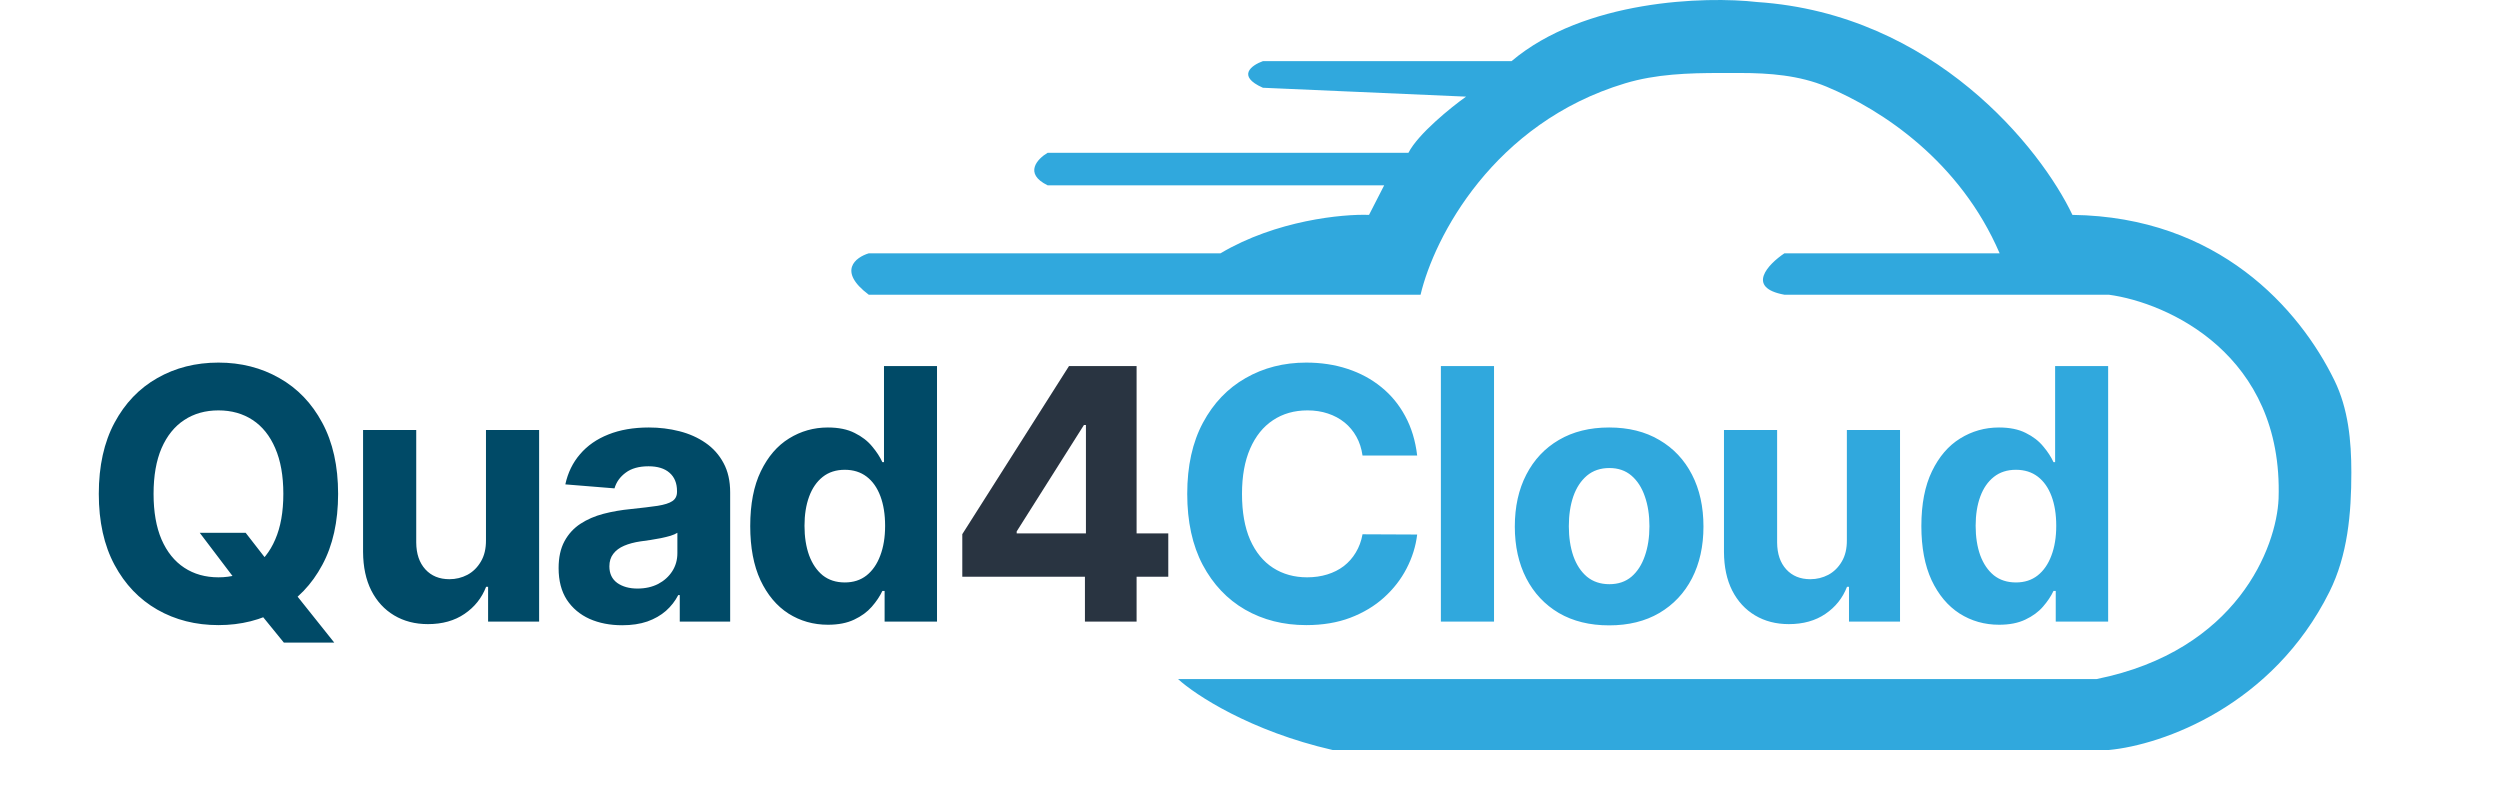
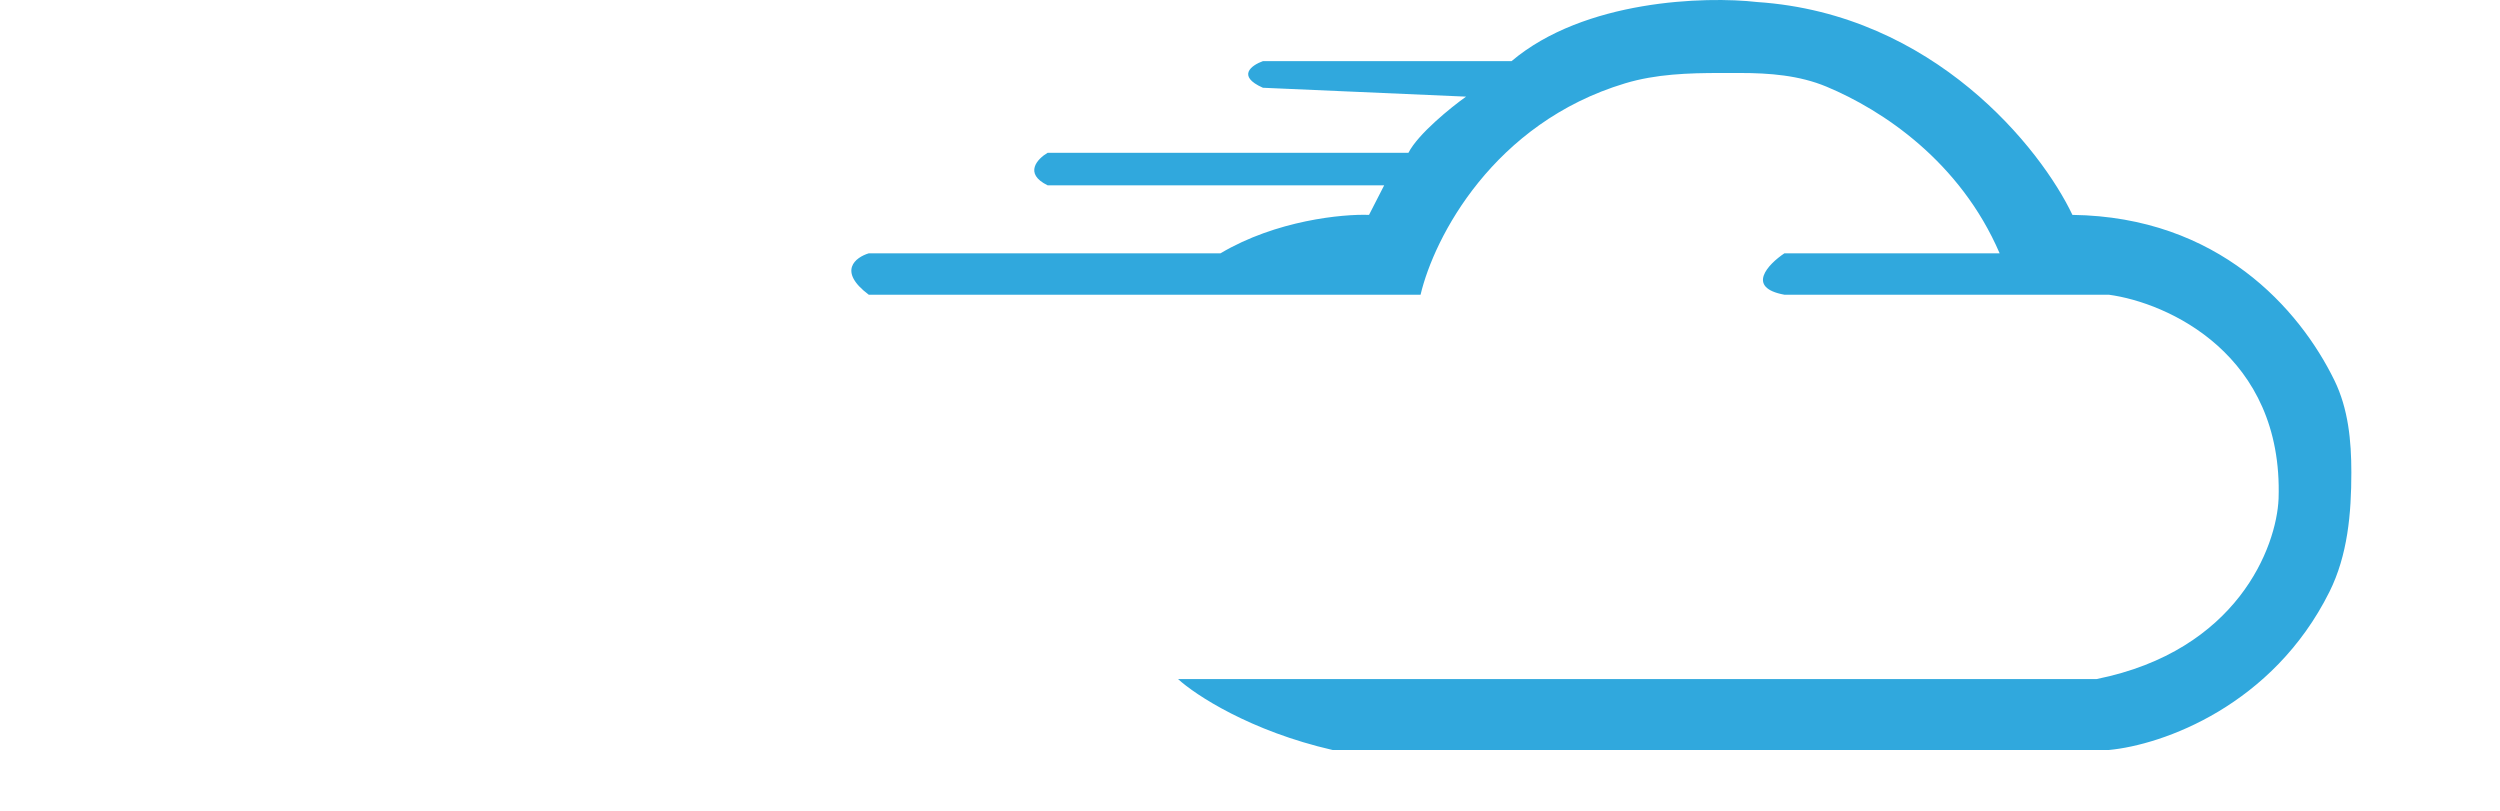
<svg xmlns="http://www.w3.org/2000/svg" width="185" height="60" viewBox="0 0 185 60" fill="none">
-   <path d="M14.78 39.426H18.178L19.886 41.624L21.567 43.581L24.734 47.551H21.004L18.825 44.874L17.707 43.285L14.78 39.426ZM25.02 36.545C25.02 38.608 24.629 40.362 23.847 41.808C23.072 43.255 22.013 44.36 20.671 45.123C19.335 45.88 17.834 46.258 16.166 46.258C14.485 46.258 12.977 45.877 11.641 45.114C10.306 44.35 9.25 43.245 8.474 41.799C7.699 40.352 7.311 38.601 7.311 36.545C7.311 34.483 7.699 32.729 8.474 31.283C9.25 29.836 10.306 28.734 11.641 27.977C12.977 27.214 14.485 26.832 16.166 26.832C17.834 26.832 19.335 27.214 20.671 27.977C22.013 28.734 23.072 29.836 23.847 31.283C24.629 32.729 25.02 34.483 25.02 36.545ZM20.967 36.545C20.967 35.21 20.767 34.083 20.366 33.166C19.973 32.249 19.416 31.553 18.695 31.079C17.975 30.606 17.132 30.369 16.166 30.369C15.199 30.369 14.356 30.606 13.636 31.079C12.915 31.553 12.355 32.249 11.955 33.166C11.561 34.083 11.364 35.21 11.364 36.545C11.364 37.881 11.561 39.008 11.955 39.925C12.355 40.842 12.915 41.537 13.636 42.011C14.356 42.485 15.199 42.722 16.166 42.722C17.132 42.722 17.975 42.485 18.695 42.011C19.416 41.537 19.973 40.842 20.366 39.925C20.767 39.008 20.967 37.881 20.967 36.545ZM35.962 39.962V31.818H39.895V46H36.119V43.424H35.971C35.651 44.255 35.119 44.923 34.374 45.428C33.635 45.932 32.733 46.185 31.669 46.185C30.721 46.185 29.887 45.969 29.166 45.538C28.446 45.108 27.883 44.495 27.477 43.701C27.077 42.907 26.874 41.956 26.867 40.848V31.818H30.801V40.146C30.807 40.983 31.032 41.645 31.475 42.131C31.918 42.618 32.512 42.861 33.257 42.861C33.731 42.861 34.174 42.753 34.586 42.538C34.999 42.316 35.331 41.99 35.583 41.559C35.842 41.128 35.968 40.596 35.962 39.962ZM46.045 46.268C45.141 46.268 44.334 46.111 43.626 45.797C42.919 45.477 42.358 45.006 41.946 44.384C41.54 43.756 41.337 42.975 41.337 42.039C41.337 41.251 41.481 40.59 41.77 40.054C42.06 39.519 42.454 39.088 42.952 38.761C43.451 38.435 44.017 38.189 44.651 38.023C45.291 37.856 45.962 37.74 46.664 37.672C47.489 37.586 48.154 37.506 48.658 37.432C49.163 37.352 49.529 37.235 49.757 37.081C49.985 36.927 50.099 36.699 50.099 36.398V36.342C50.099 35.758 49.914 35.305 49.545 34.985C49.181 34.665 48.664 34.505 47.993 34.505C47.286 34.505 46.722 34.662 46.304 34.976C45.885 35.284 45.608 35.671 45.473 36.139L41.835 35.844C42.02 34.982 42.383 34.237 42.925 33.609C43.466 32.975 44.165 32.489 45.02 32.151C45.882 31.806 46.879 31.634 48.012 31.634C48.8 31.634 49.554 31.726 50.274 31.91C51 32.095 51.644 32.381 52.204 32.769C52.77 33.157 53.216 33.656 53.542 34.265C53.869 34.868 54.032 35.591 54.032 36.435V46H50.302V44.033H50.191C49.963 44.477 49.658 44.867 49.277 45.206C48.895 45.538 48.437 45.8 47.901 45.991C47.366 46.175 46.747 46.268 46.045 46.268ZM47.172 43.553C47.75 43.553 48.261 43.439 48.704 43.212C49.148 42.978 49.495 42.664 49.748 42.27C50 41.876 50.126 41.43 50.126 40.931V39.426C50.003 39.506 49.834 39.58 49.618 39.648C49.409 39.709 49.172 39.768 48.908 39.823C48.643 39.872 48.378 39.919 48.114 39.962C47.849 39.999 47.609 40.032 47.393 40.063C46.932 40.131 46.529 40.239 46.184 40.386C45.839 40.534 45.571 40.734 45.381 40.986C45.19 41.233 45.094 41.541 45.094 41.91C45.094 42.445 45.288 42.855 45.676 43.138C46.07 43.415 46.569 43.553 47.172 43.553ZM61.269 46.231C60.192 46.231 59.216 45.954 58.342 45.4C57.474 44.84 56.785 44.018 56.274 42.935C55.769 41.845 55.517 40.51 55.517 38.928C55.517 37.303 55.779 35.952 56.302 34.874C56.825 33.791 57.521 32.981 58.389 32.446C59.263 31.904 60.22 31.634 61.26 31.634C62.054 31.634 62.716 31.769 63.245 32.04C63.781 32.304 64.211 32.637 64.538 33.037C64.87 33.431 65.122 33.819 65.295 34.2H65.415V27.091H69.339V46H65.461V43.729H65.295C65.11 44.123 64.849 44.514 64.51 44.901C64.178 45.283 63.744 45.6 63.208 45.852C62.679 46.105 62.032 46.231 61.269 46.231ZM62.516 43.101C63.15 43.101 63.685 42.928 64.122 42.584C64.565 42.233 64.904 41.744 65.138 41.116C65.378 40.488 65.498 39.752 65.498 38.909C65.498 38.066 65.381 37.333 65.147 36.712C64.913 36.09 64.575 35.61 64.131 35.271C63.688 34.933 63.15 34.764 62.516 34.764C61.869 34.764 61.325 34.939 60.881 35.29C60.438 35.641 60.103 36.127 59.875 36.749C59.647 37.37 59.533 38.09 59.533 38.909C59.533 39.734 59.647 40.463 59.875 41.097C60.109 41.725 60.444 42.218 60.881 42.575C61.325 42.925 61.869 43.101 62.516 43.101Z" fill="#004A67" />
-   <path d="M71.21 42.676V39.528L79.104 27.091H81.818V31.449H80.212L75.235 39.325V39.472H86.453V42.676H71.21ZM80.285 46V41.716L80.359 40.322V27.091H84.108V46H80.285Z" fill="#293441" />
-   <path d="M104.871 33.711H100.827C100.753 33.188 100.603 32.723 100.375 32.317C100.147 31.904 99.855 31.553 99.498 31.264C99.141 30.975 98.728 30.753 98.261 30.599C97.799 30.445 97.297 30.369 96.756 30.369C95.777 30.369 94.924 30.612 94.198 31.098C93.472 31.578 92.909 32.28 92.508 33.203C92.108 34.12 91.908 35.234 91.908 36.545C91.908 37.894 92.108 39.026 92.508 39.943C92.915 40.86 93.481 41.553 94.207 42.021C94.934 42.488 95.774 42.722 96.728 42.722C97.263 42.722 97.759 42.651 98.214 42.51C98.676 42.368 99.085 42.162 99.442 41.891C99.799 41.614 100.095 41.279 100.329 40.885C100.569 40.491 100.735 40.042 100.827 39.537L104.871 39.555C104.767 40.423 104.505 41.26 104.087 42.067C103.674 42.867 103.117 43.584 102.415 44.218C101.72 44.846 100.889 45.344 99.922 45.714C98.962 46.077 97.876 46.258 96.663 46.258C94.977 46.258 93.469 45.877 92.139 45.114C90.816 44.35 89.769 43.245 89 41.799C88.237 40.352 87.855 38.601 87.855 36.545C87.855 34.483 88.243 32.729 89.018 31.283C89.794 29.836 90.847 28.734 92.176 27.977C93.506 27.214 95.001 26.832 96.663 26.832C97.759 26.832 98.775 26.986 99.71 27.294C100.652 27.602 101.486 28.051 102.212 28.642C102.939 29.227 103.529 29.944 103.985 30.793C104.447 31.643 104.742 32.615 104.871 33.711ZM110.558 27.091V46H106.625V27.091H110.558ZM119.076 46.277C117.642 46.277 116.402 45.972 115.355 45.363C114.315 44.747 113.512 43.892 112.945 42.796C112.379 41.694 112.096 40.417 112.096 38.965C112.096 37.499 112.379 36.219 112.945 35.124C113.512 34.022 114.315 33.166 115.355 32.557C116.402 31.941 117.642 31.634 119.076 31.634C120.51 31.634 121.748 31.941 122.788 32.557C123.834 33.166 124.641 34.022 125.207 35.124C125.773 36.219 126.056 37.499 126.056 38.965C126.056 40.417 125.773 41.694 125.207 42.796C124.641 43.892 123.834 44.747 122.788 45.363C121.748 45.972 120.51 46.277 119.076 46.277ZM119.095 43.23C119.747 43.23 120.292 43.045 120.729 42.676C121.166 42.301 121.495 41.79 121.717 41.144C121.945 40.497 122.058 39.762 122.058 38.937C122.058 38.112 121.945 37.376 121.717 36.73C121.495 36.084 121.166 35.573 120.729 35.197C120.292 34.822 119.747 34.634 119.095 34.634C118.436 34.634 117.882 34.822 117.433 35.197C116.99 35.573 116.654 36.084 116.426 36.73C116.205 37.376 116.094 38.112 116.094 38.937C116.094 39.762 116.205 40.497 116.426 41.144C116.654 41.79 116.99 42.301 117.433 42.676C117.882 43.045 118.436 43.23 119.095 43.23ZM136.668 39.962V31.818H140.602V46H136.825V43.424H136.678C136.357 44.255 135.825 44.923 135.08 45.428C134.342 45.932 133.44 46.185 132.375 46.185C131.427 46.185 130.593 45.969 129.873 45.538C129.153 45.108 128.589 44.495 128.183 43.701C127.783 42.907 127.58 41.956 127.574 40.848V31.818H131.507V40.146C131.513 40.983 131.738 41.645 132.181 42.131C132.624 42.618 133.218 42.861 133.963 42.861C134.437 42.861 134.88 42.753 135.293 42.538C135.705 42.316 136.037 41.99 136.29 41.559C136.548 41.128 136.674 40.596 136.668 39.962ZM147.934 46.231C146.856 46.231 145.881 45.954 145.007 45.4C144.139 44.84 143.449 44.018 142.938 42.935C142.434 41.845 142.181 40.51 142.181 38.928C142.181 37.303 142.443 35.952 142.966 34.874C143.489 33.791 144.185 32.981 145.053 32.446C145.927 31.904 146.884 31.634 147.924 31.634C148.718 31.634 149.38 31.769 149.909 32.04C150.445 32.304 150.876 32.637 151.202 33.037C151.534 33.431 151.787 33.819 151.959 34.2H152.079V27.091H156.003V46H152.125V43.729H151.959C151.774 44.123 151.513 44.514 151.174 44.901C150.842 45.283 150.408 45.6 149.872 45.852C149.343 46.105 148.697 46.231 147.934 46.231ZM149.18 43.101C149.814 43.101 150.349 42.928 150.786 42.584C151.23 42.233 151.568 41.744 151.802 41.116C152.042 40.488 152.162 39.752 152.162 38.909C152.162 38.066 152.045 37.333 151.811 36.712C151.577 36.09 151.239 35.61 150.796 35.271C150.353 34.933 149.814 34.764 149.18 34.764C148.534 34.764 147.989 34.939 147.546 35.29C147.103 35.641 146.767 36.127 146.539 36.749C146.312 37.37 146.198 38.09 146.198 38.909C146.198 39.734 146.312 40.463 146.539 41.097C146.773 41.725 147.109 42.218 147.546 42.575C147.989 42.925 148.534 43.101 149.18 43.101Z" fill="#30A8DD" />
  <path d="M105.122 21.809H64.288C61.955 20.058 63.316 19.038 64.288 18.746H90.314C94.442 16.296 99.363 15.829 101.308 15.902L102.429 13.714H77.525C75.731 12.839 76.778 11.745 77.525 11.307H104.224C104.942 9.907 107.365 7.953 108.487 7.151L93.455 6.494C91.481 5.619 92.632 4.817 93.455 4.525H111.853C117.237 -0.025 126.211 -0.288 130.026 0.15C143.128 1.025 151.041 11.016 153.359 15.902C164.168 16.044 170.163 22.861 172.746 28.146C173.774 30.249 174 32.62 174 34.96C174 37.992 173.73 41.082 172.378 43.796C168.186 52.208 160.072 55.121 156.051 55.5H98.615C92.513 54.1 88.444 51.416 87.173 50.249H155.154C165.564 48.149 168.466 40.477 168.615 36.904C168.974 26.228 160.389 22.392 156.051 21.809H132.045C129.173 21.284 130.848 19.548 132.045 18.746H147.974C145.051 11.96 139.331 8.155 135.166 6.415C133.149 5.573 130.943 5.401 128.757 5.401H127.31C124.936 5.401 122.535 5.481 120.261 6.165C110.513 9.098 106.13 17.546 105.122 21.809Z" fill="#30A8DD" />
</svg>